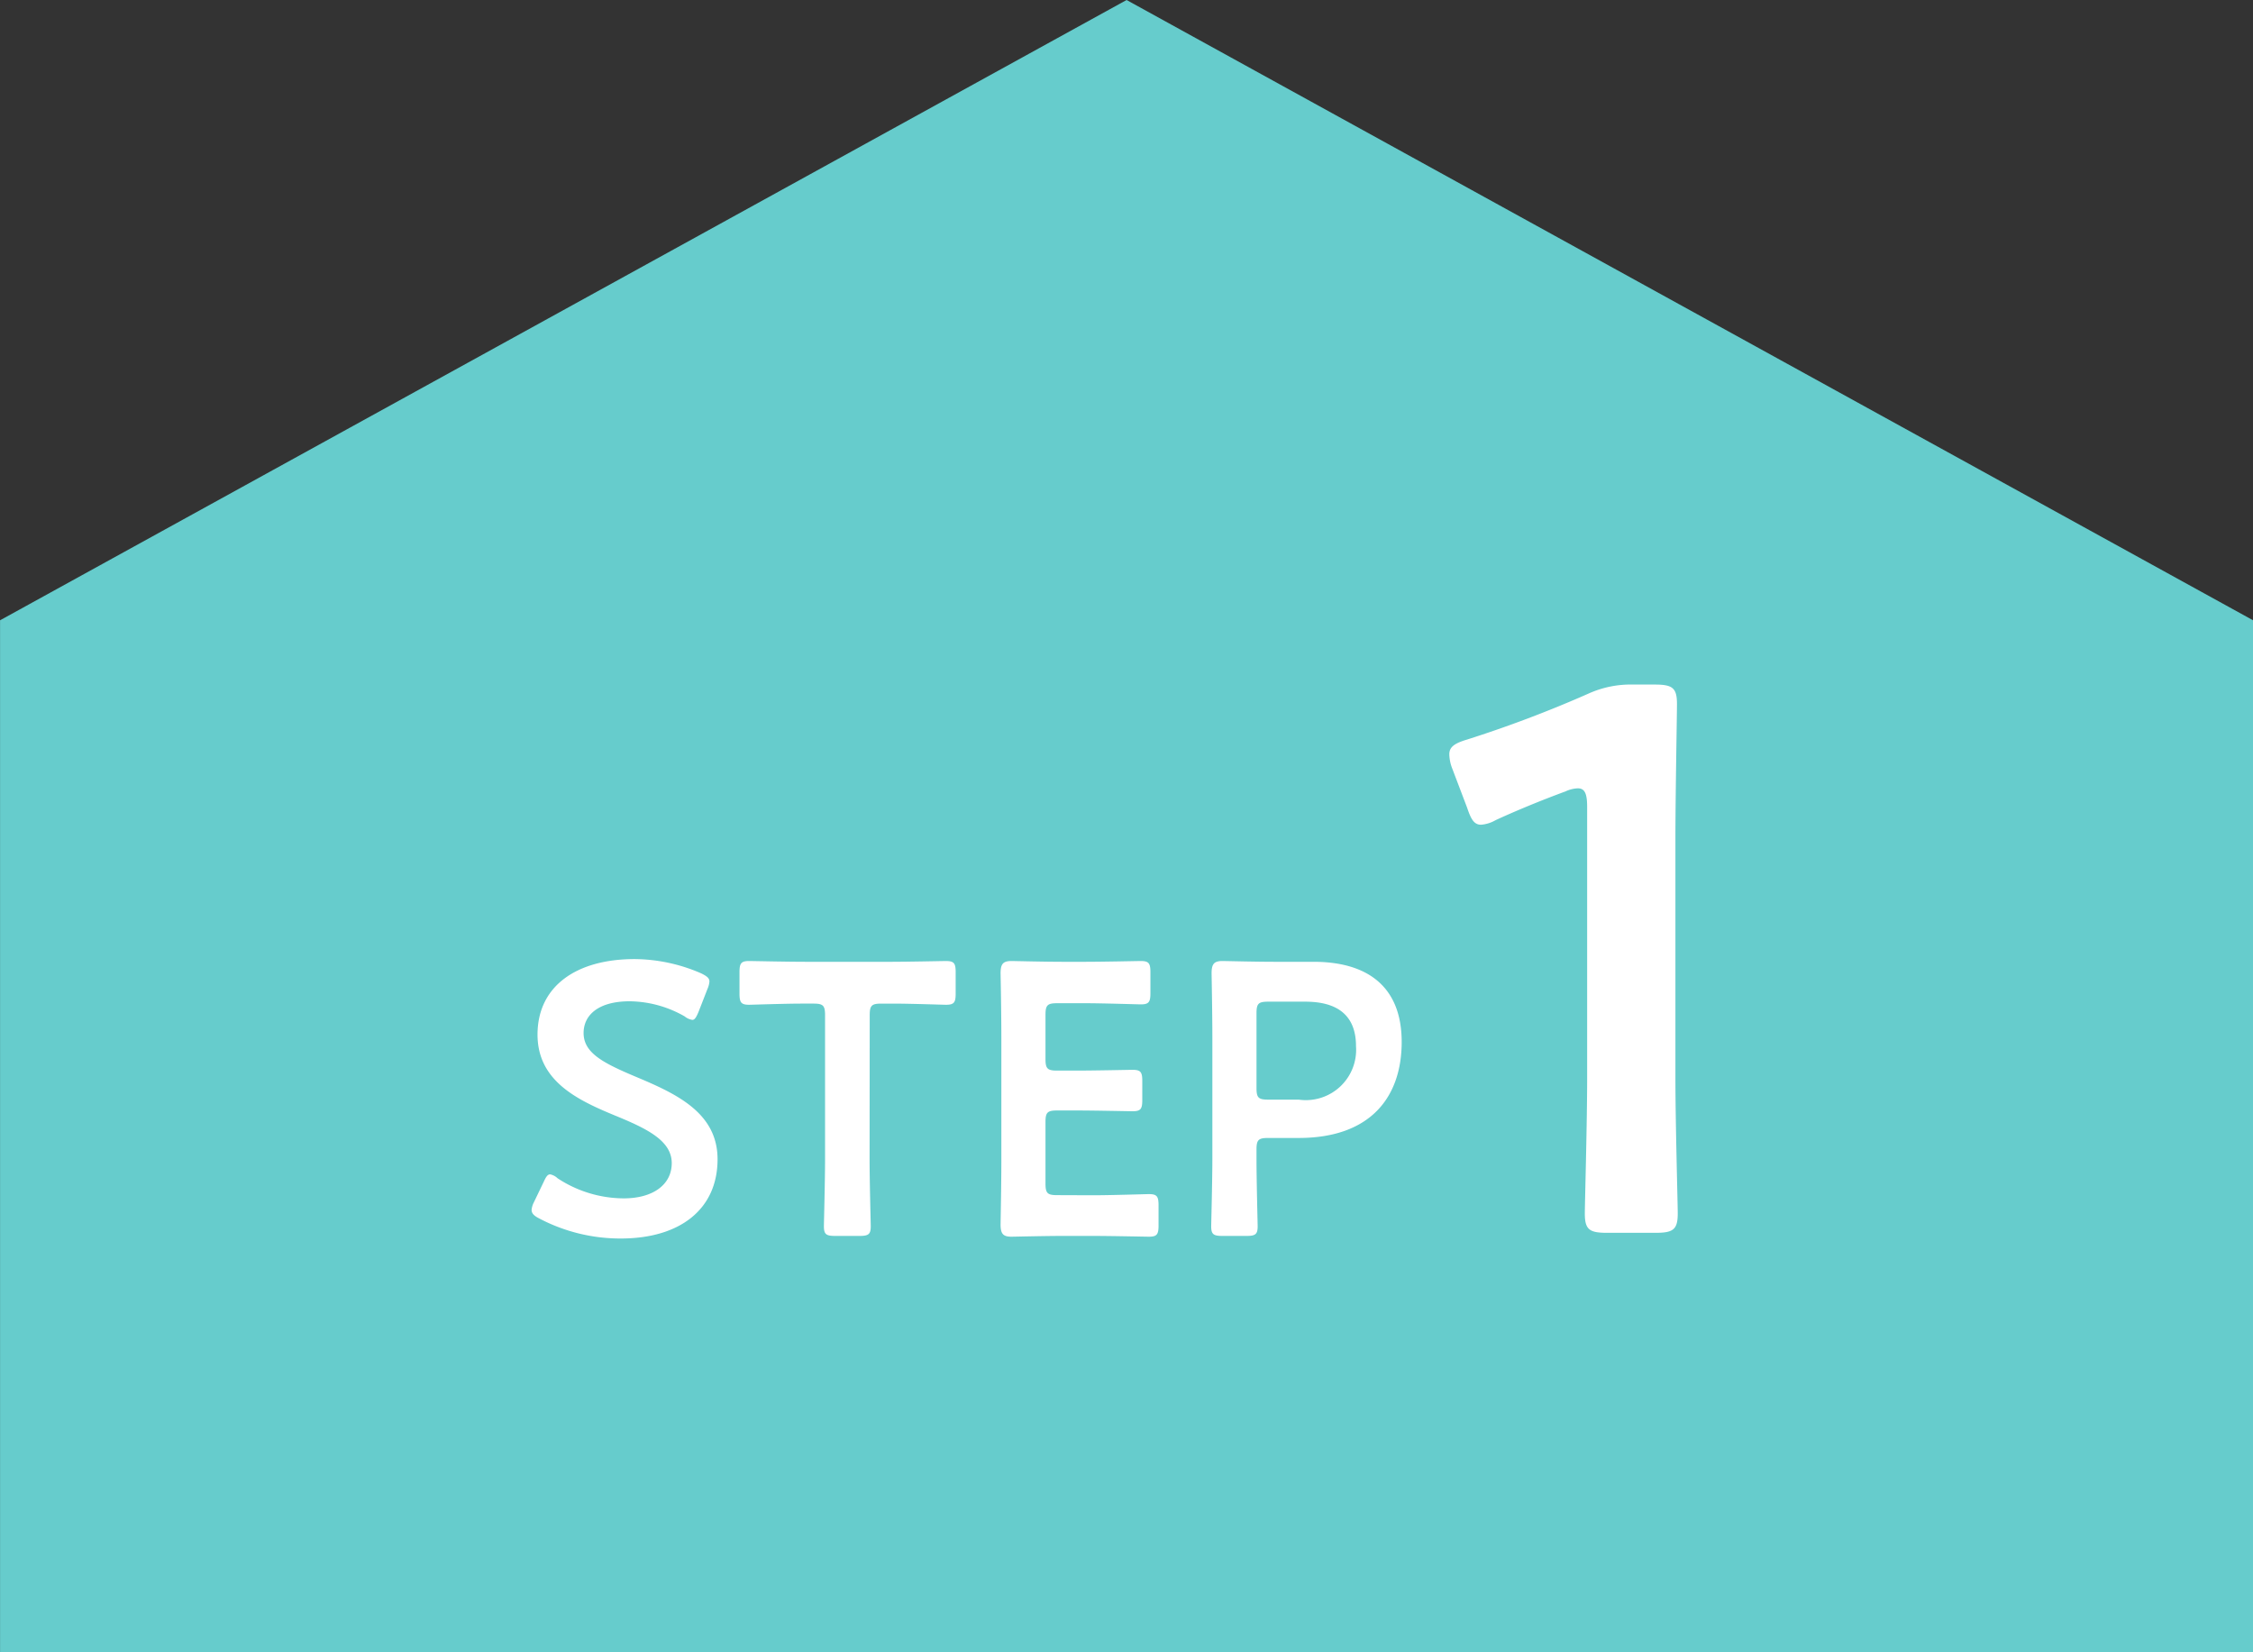
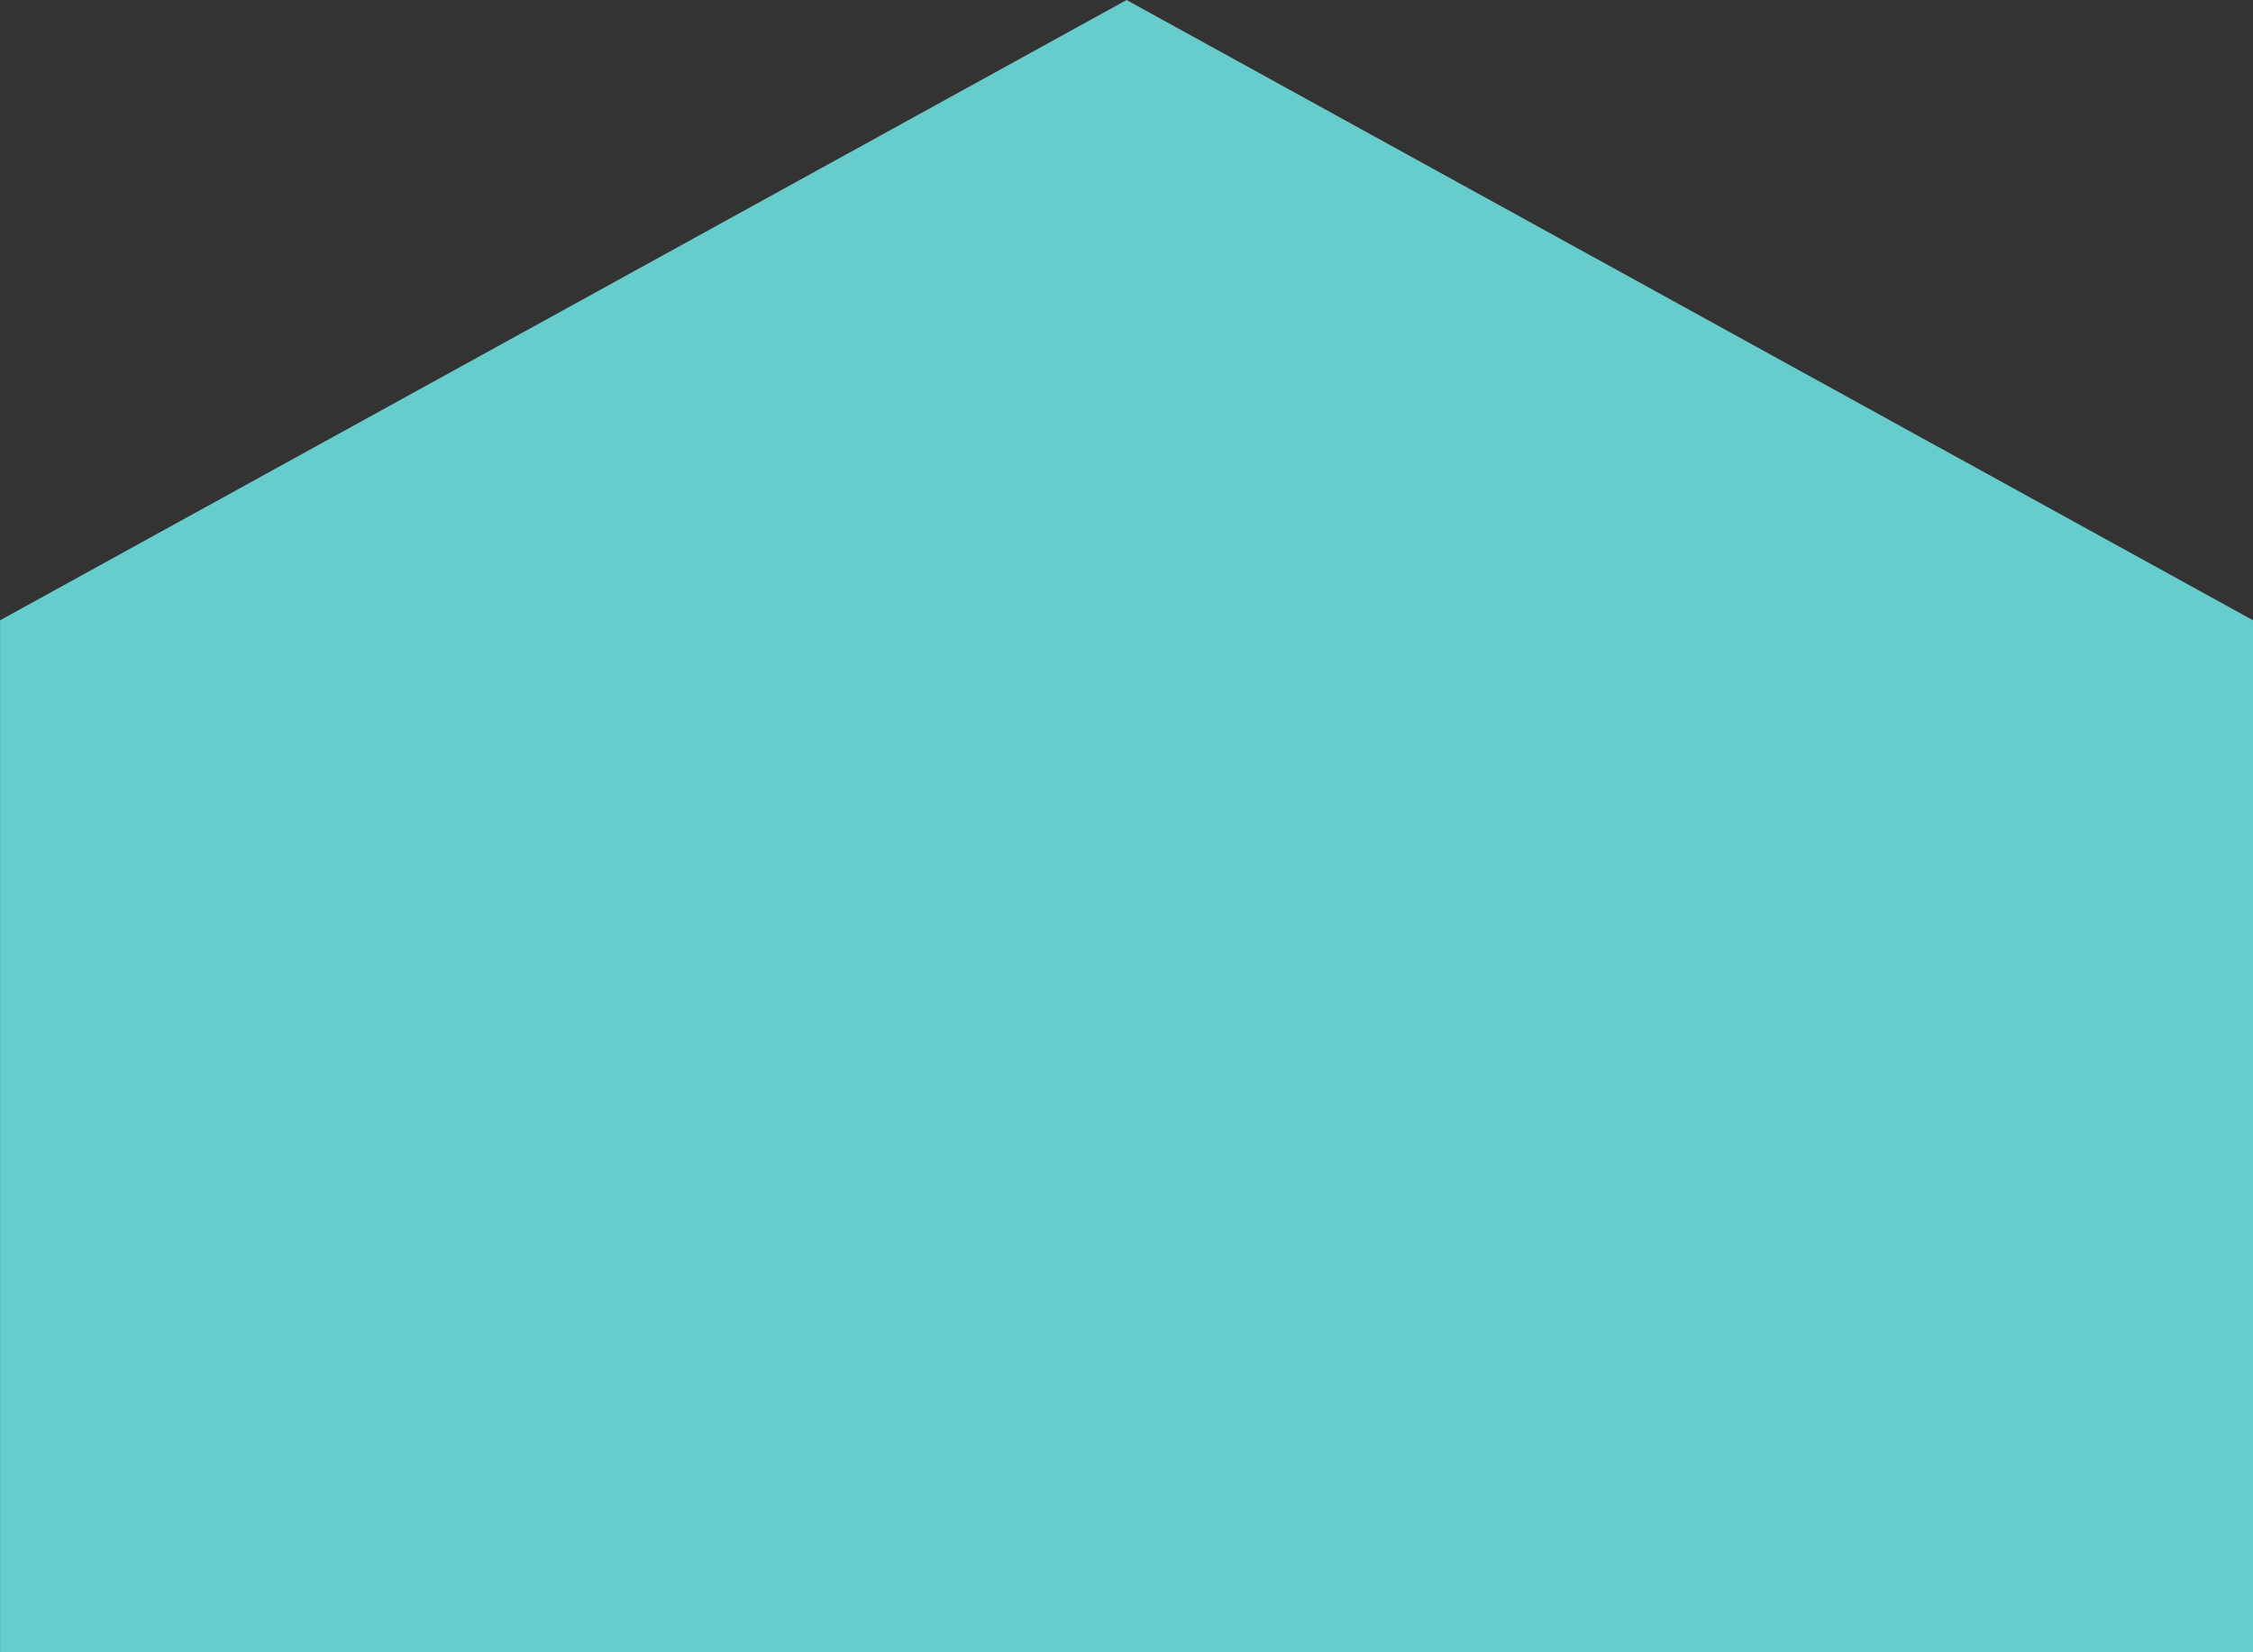
<svg xmlns="http://www.w3.org/2000/svg" width="87.287" height="64" viewBox="0 0 87.287 64">
  <rect x="0" y="0" width="87.287" height="64" fill="#333333" stroke="none" />
  <g id="グループ_680" data-name="グループ 680" transform="translate(-392 -515)">
    <path id="合体_2" data-name="合体 2" d="M-11229-2632v-39.97l43.645-24.03,43.643,24.03V-2632Z" transform="translate(11621.002 3211)" fill="#6cc" />
-     <path id="パス_4031" data-name="パス 4031" d="M4.635-6.285C3.39-6.81,2.61-7.2,2.61-7.98c0-.705.585-1.23,1.785-1.23a4.368,4.368,0,0,1,2.13.585.612.612,0,0,0,.3.135c.09,0,.15-.1.24-.315L7.41-9.69a.891.891,0,0,0,.075-.285c0-.135-.105-.21-.315-.315a6.554,6.554,0,0,0-2.58-.555C2.31-10.845.825-9.78.825-7.92c0,1.8,1.545,2.535,3,3.135,1.245.51,2.2.975,2.2,1.845,0,.84-.735,1.365-1.86,1.365a4.691,4.691,0,0,1-2.565-.78.58.58,0,0,0-.285-.15c-.105,0-.165.105-.255.3l-.375.78a.8.8,0,0,0-.09.3C.6-.99.69-.9.885-.8a6.746,6.746,0,0,0,3.15.78C6.345-.015,7.8-1.155,7.8-3.09,7.8-4.89,6.21-5.625,4.635-6.285Zm9.06-2.385c0-.375.075-.45.45-.45h.48c.63,0,1.92.045,2.025.045.315,0,.375-.09.375-.435v-.825c0-.345-.06-.435-.375-.435-.105,0-1.47.03-2.175.03H11.2c-.7,0-2.07-.03-2.175-.03-.315,0-.375.09-.375.435v.825c0,.345.06.435.375.435.105,0,1.4-.045,2.025-.045h.465c.375,0,.45.075.45.45v5.55c0,.87-.045,2.52-.045,2.625,0,.315.09.375.435.375h.945c.345,0,.435-.06.435-.375,0-.105-.045-1.755-.045-2.625ZM20.955-1.7c-.375,0-.45-.075-.45-.45V-4.53c0-.375.075-.45.45-.45h.75c.7,0,2.07.03,2.175.03.315,0,.375-.09.375-.435V-6.12c0-.345-.06-.435-.375-.435-.1,0-1.47.03-2.175.03h-.75c-.375,0-.45-.075-.45-.45v-1.71c0-.375.075-.45.45-.45H22.02c.72,0,2.07.045,2.175.045.315,0,.375-.09.375-.435v-.81c0-.345-.06-.435-.375-.435-.1,0-1.455.03-2.175.03h-.84c-.7,0-1.89-.03-1.995-.03-.33,0-.42.12-.42.48.015.765.03,1.77.03,2.505v4.71c0,.72-.015,1.665-.03,2.505,0,.36.09.48.42.48.1,0,1.29-.03,1.995-.03h1.155c.72,0,2.07.03,2.175.03.315,0,.375-.09.375-.435v-.78c0-.345-.06-.435-.375-.435-.1,0-1.455.045-2.175.045ZM28.29-.12c.345,0,.435-.06.435-.375,0-.105-.045-1.755-.045-2.625v-.345c0-.375.075-.45.45-.45h1.185c2.775,0,3.99-1.575,3.99-3.72,0-2.115-1.29-3.105-3.42-3.105h-1.53c-.7,0-1.89-.03-1.995-.03-.33,0-.42.12-.42.48.015.855.03,1.785.03,2.52v4.65c0,.87-.045,2.52-.045,2.625,0,.315.09.375.435.375Zm.39-8.625c0-.375.075-.45.45-.45h1.44c1.11,0,1.965.42,1.965,1.725a1.949,1.949,0,0,1-2.22,2.07H29.13c-.375,0-.45-.075-.45-.45ZM44.91-15.48c0-1.74.06-4.8.06-5.25,0-.63-.18-.75-.87-.75h-.81a3.984,3.984,0,0,0-1.77.36,46.66,46.66,0,0,1-4.68,1.77c-.51.15-.69.3-.69.57a1.61,1.61,0,0,0,.12.57l.57,1.5c.15.45.27.66.54.66a1.349,1.349,0,0,0,.57-.18c.78-.36,1.8-.78,2.7-1.11a1.225,1.225,0,0,1,.48-.12c.27,0,.36.21.36.72v10.5c0,1.74-.09,4.89-.09,5.25,0,.63.18.75.87.75h1.86c.69,0,.87-.12.87-.75,0-.36-.09-3.51-.09-5.25Z" transform="translate(412 563)" fill="#fff" />
  </g>
</svg>